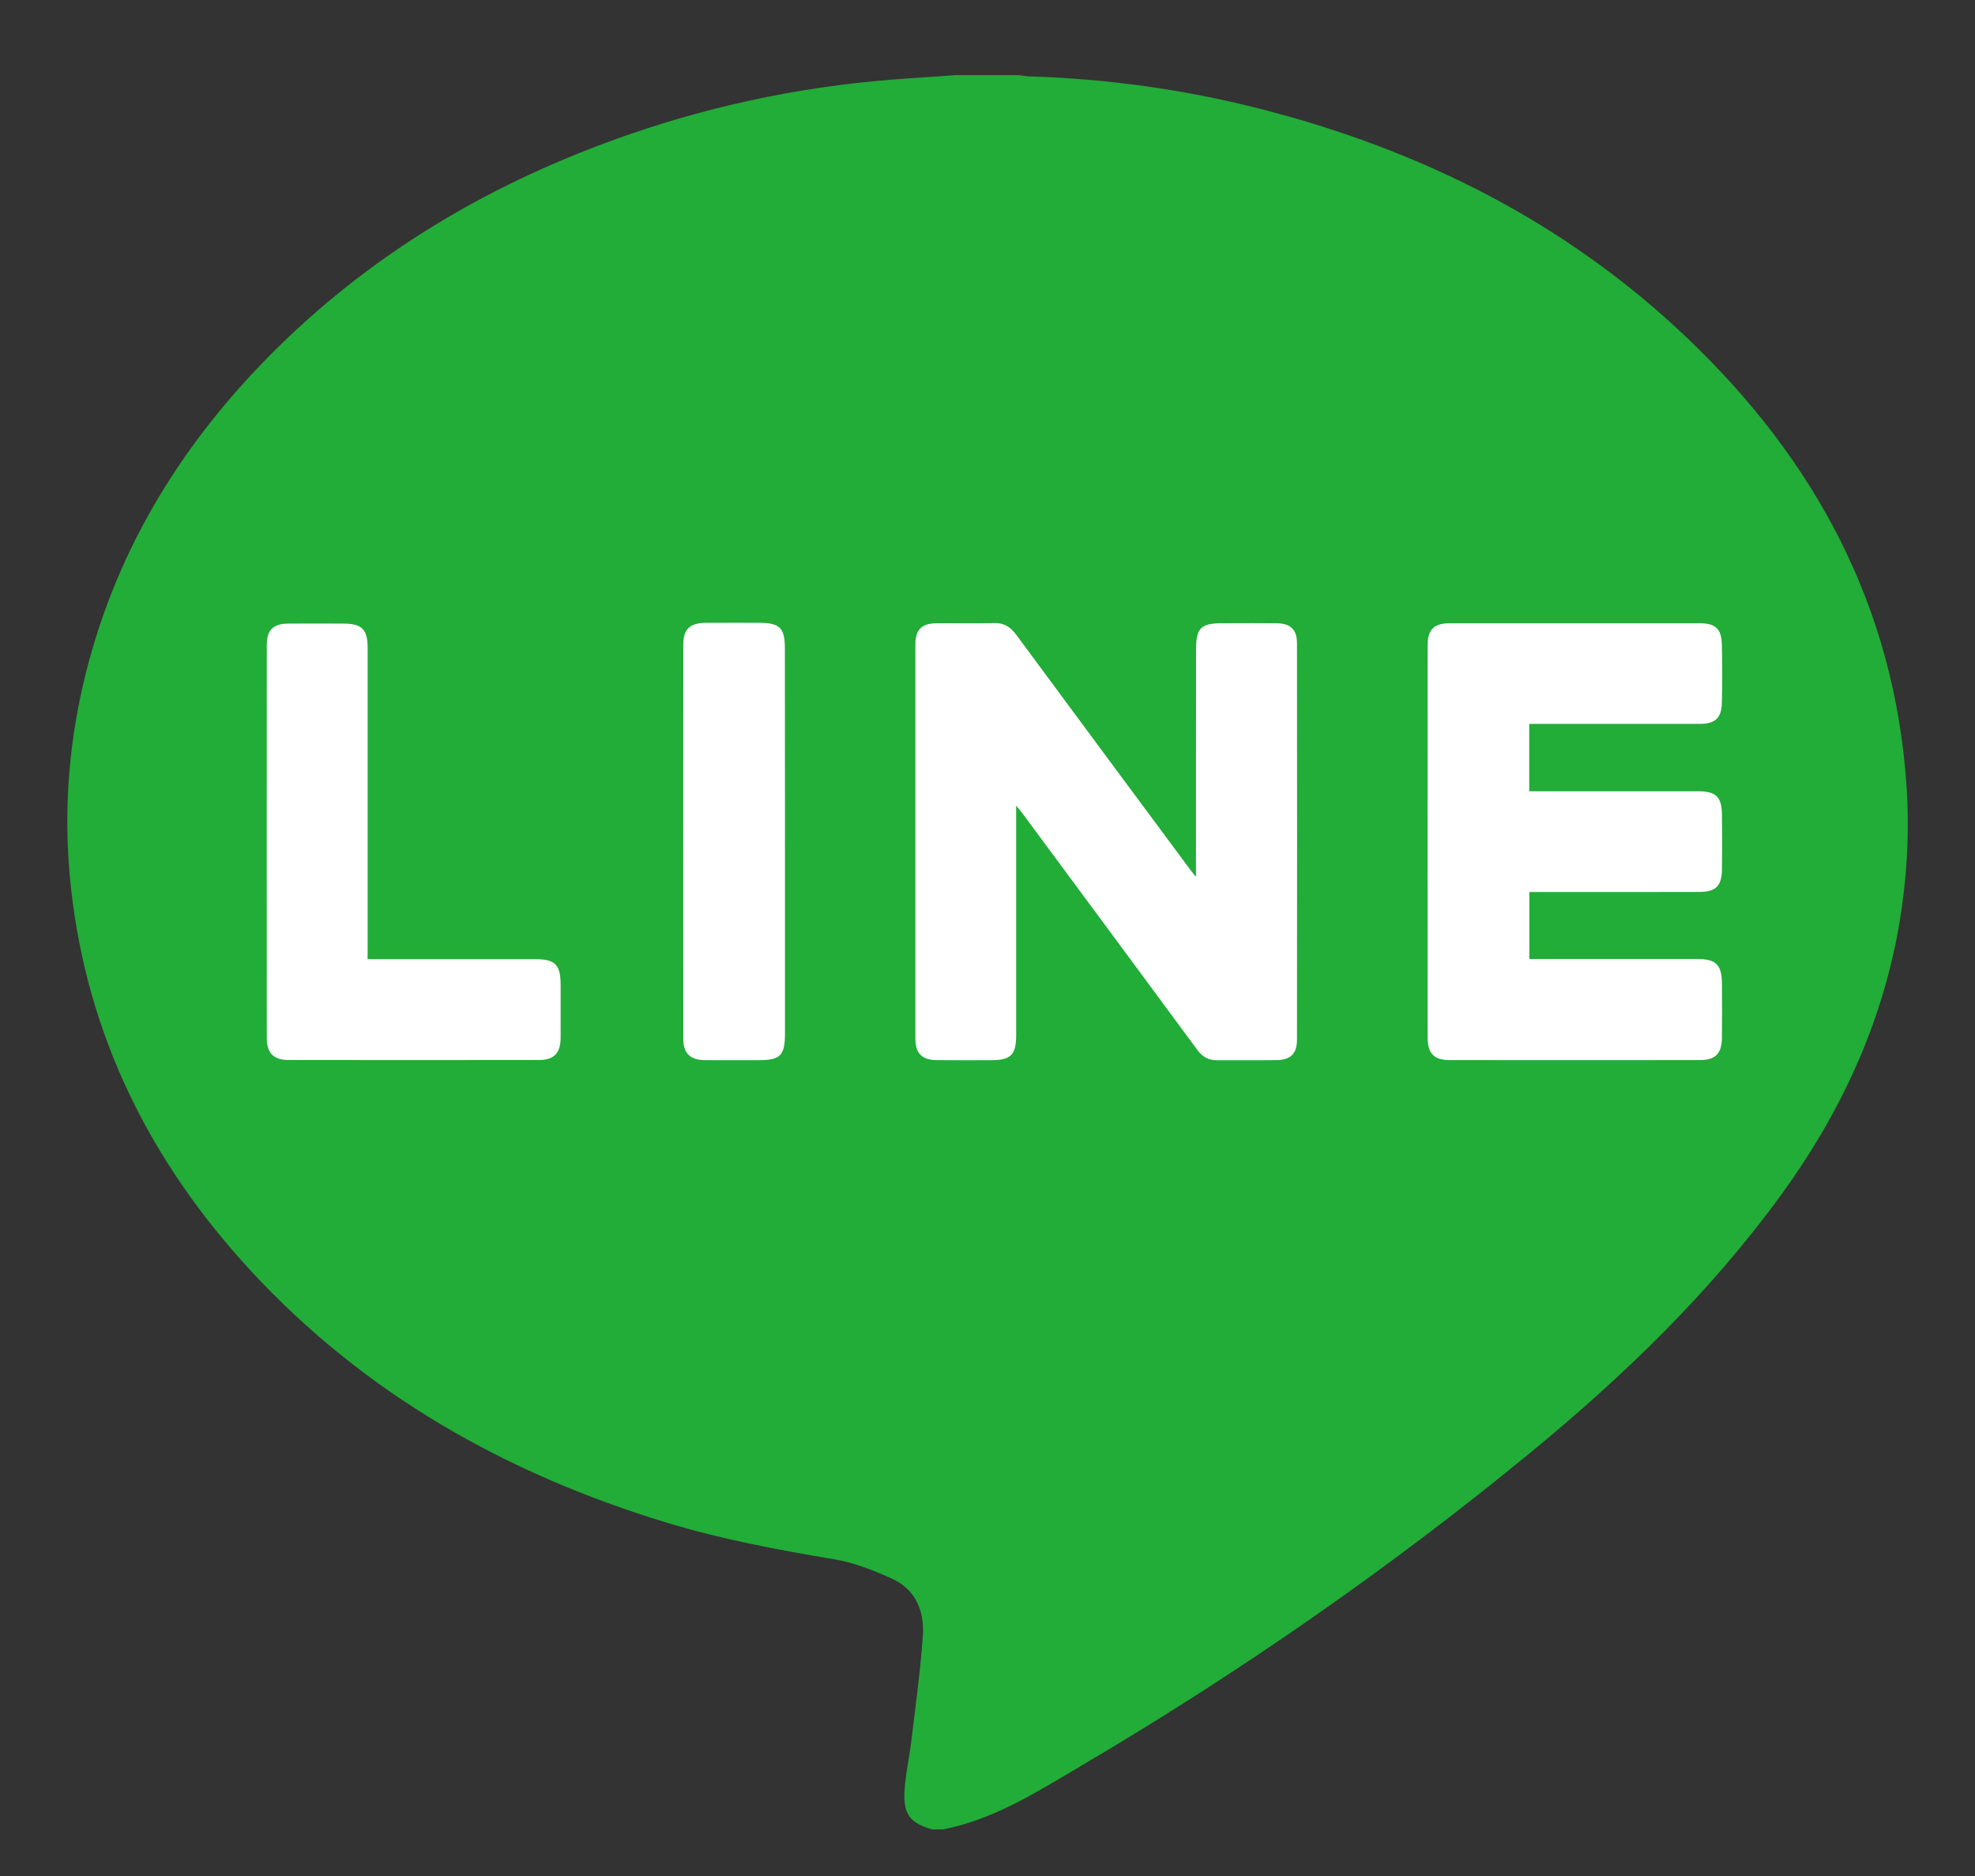
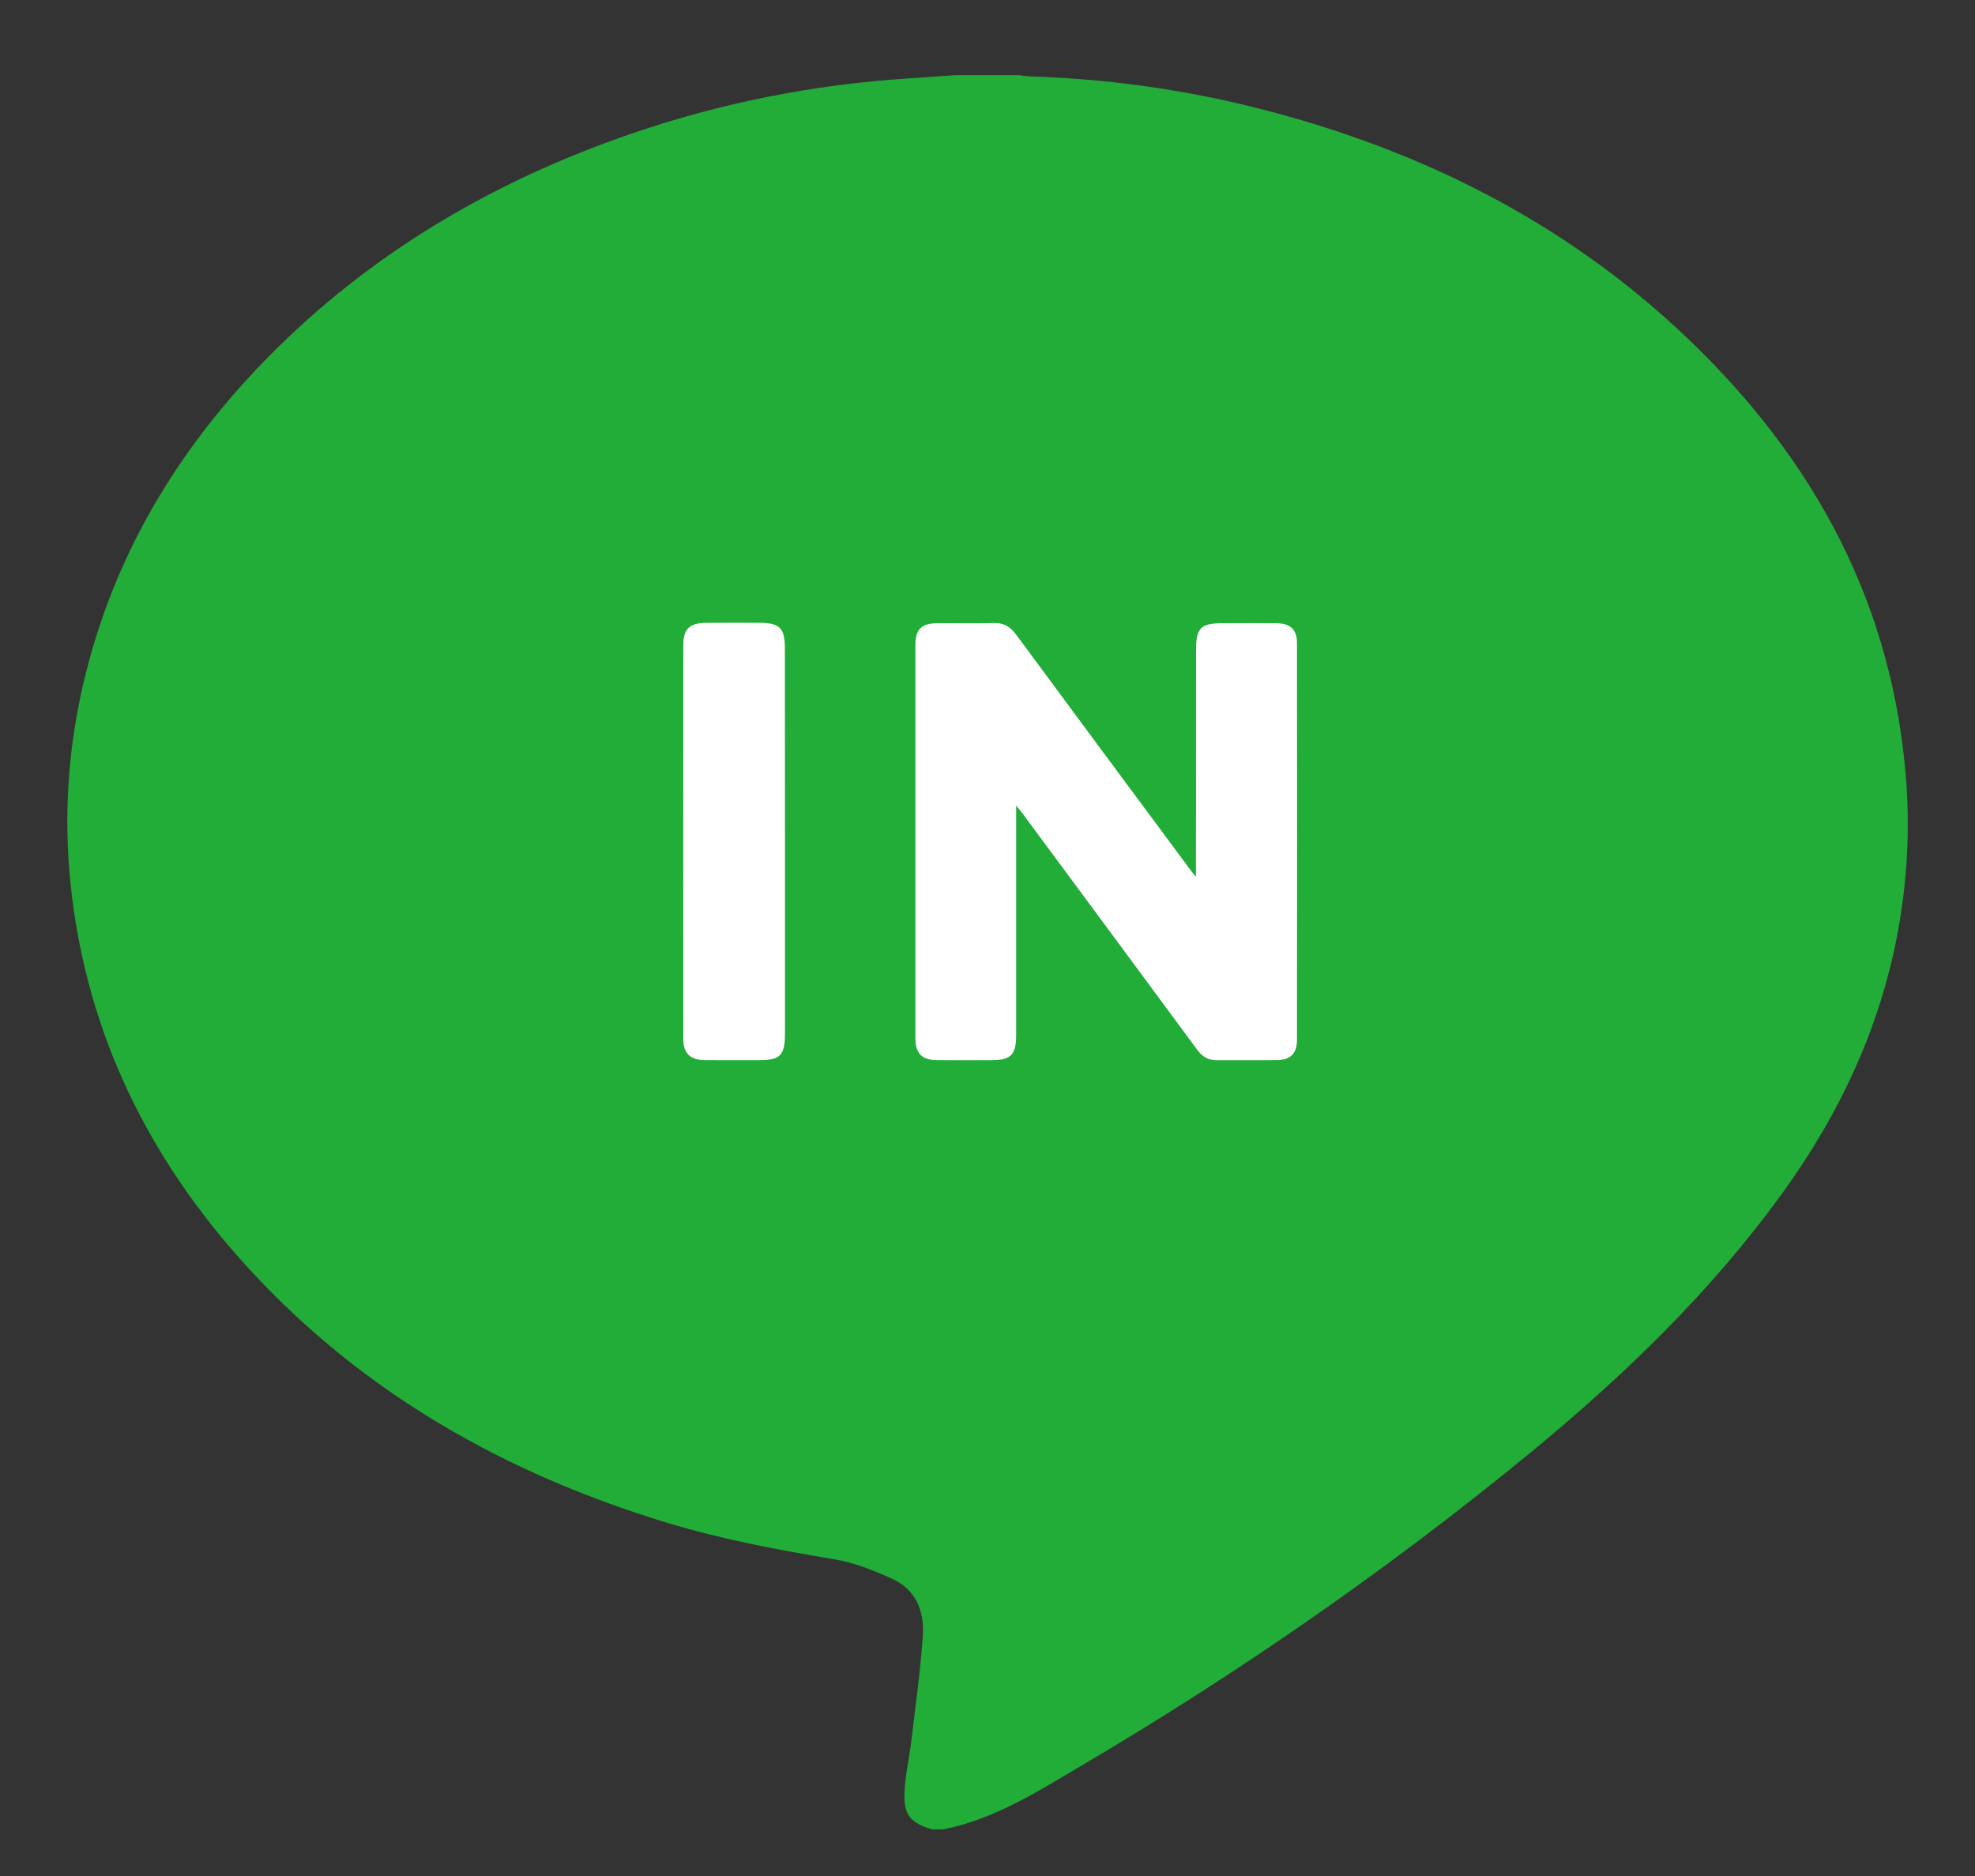
<svg xmlns="http://www.w3.org/2000/svg" version="1.1" id="レイヤー_1" x="0px" y="0px" width="42.52px" height="40.395px" viewBox="0 0 42.52 40.395" enable-background="new 0 0 42.52 40.395" xml:space="preserve">
  <rect x="0" y="0" width="42.52" height="40.395" fill="#333333" stroke="none" />
  <g>
    <path fill-rule="evenodd" clip-rule="evenodd" fill="#22AC38" d="M20.3,39.391c-0.076,0-0.151,0-0.228,0   c-0.47-0.134-0.626-0.317-0.599-0.817c0.02-0.369,0.105-0.734,0.149-1.104c0.089-0.752,0.196-1.502,0.246-2.258   c0.035-0.523-0.155-0.99-0.666-1.22c-0.397-0.179-0.814-0.347-1.24-0.417c-1.218-0.203-2.43-0.431-3.612-0.79   c-3.446-1.05-6.494-2.763-8.957-5.43c-2.165-2.346-3.526-5.074-3.869-8.276c-0.158-1.472-0.065-2.925,0.271-4.365   c0.636-2.726,2.02-5.033,3.969-7.016c2.208-2.245,4.849-3.793,7.812-4.814c1.944-0.67,3.946-1.065,5.999-1.197   c0.333-0.021,0.666-0.046,0.998-0.069c0.457,0,0.913,0,1.369,0c0.075,0.009,0.149,0.025,0.224,0.027   c1.674,0.052,3.324,0.281,4.946,0.694c3.478,0.886,6.601,2.448,9.213,4.94c2.753,2.625,4.457,5.778,4.72,9.631   c0.07,1.043,0.007,2.08-0.177,3.107c-0.382,2.106-1.271,3.99-2.521,5.71c-1.525,2.098-3.376,3.886-5.37,5.528   c-3.071,2.526-6.331,4.785-9.76,6.802C22.295,38.602,21.38,39.181,20.3,39.391z" />
    <path fill-rule="evenodd" clip-rule="evenodd" fill="none" d="M20.574,1.619c-0.333,0.023-0.665,0.048-0.998,0.069   c-2.053,0.131-4.054,0.527-5.999,1.197c-2.963,1.021-5.604,2.57-7.812,4.814c-1.949,1.982-3.333,4.29-3.969,7.016   c-0.336,1.439-0.429,2.893-0.271,4.365c0.343,3.202,1.704,5.93,3.869,8.276c2.462,2.667,5.51,4.38,8.957,5.43   c1.183,0.359,2.395,0.587,3.612,0.79c0.425,0.07,0.843,0.238,1.24,0.417c0.511,0.229,0.701,0.696,0.666,1.22   c-0.05,0.756-0.157,1.506-0.246,2.258c-0.044,0.369-0.129,0.734-0.149,1.104c-0.027,0.5,0.128,0.684,0.599,0.817   c-6.218,0-12.435,0-18.655,0c0-12.591,0-25.182,0-37.772C7.805,1.619,14.19,1.619,20.574,1.619z" />
    <path fill-rule="evenodd" clip-rule="evenodd" fill="none" d="M20.3,39.391c1.08-0.21,1.995-0.789,2.917-1.332   c3.429-2.017,6.688-4.275,9.76-6.802c1.994-1.643,3.845-3.431,5.37-5.528c1.251-1.721,2.14-3.604,2.521-5.71   c0.184-1.027,0.247-2.064,0.177-3.107c-0.263-3.853-1.967-7.006-4.72-9.631c-2.612-2.492-5.735-4.054-9.213-4.94   c-1.622-0.413-3.272-0.642-4.946-0.694c-0.075-0.002-0.149-0.018-0.224-0.027c6.386,0,12.774,0,19.16,0c0,12.59,0,25.181,0,37.772   C34.17,39.391,27.235,39.391,20.3,39.391z" />
    <path fill-rule="evenodd" clip-rule="evenodd" fill="#FFFFFF" d="M25.748,18.881c0-0.144,0-0.223,0-0.302   c0-1.528,0-3.056,0.002-4.584c0-0.476,0.1-0.575,0.574-0.576c0.388,0,0.774-0.004,1.162,0.001c0.3,0.004,0.437,0.137,0.437,0.432   c0.003,2.843,0.003,5.687,0,8.53c0,0.308-0.137,0.442-0.449,0.445c-0.426,0.005-0.853,0-1.277,0.002   c-0.183,0-0.312-0.074-0.421-0.224c-1.255-1.703-2.514-3.402-3.772-5.103c-0.025-0.035-0.055-0.067-0.127-0.155   c0,0.149,0,0.229,0,0.309c0,1.543,0,3.086,0,4.629c0,0.429-0.113,0.542-0.536,0.543c-0.388,0.001-0.776,0.003-1.164-0.001   c-0.331-0.002-0.47-0.142-0.47-0.475c-0.001-2.821-0.001-5.641,0-8.46c0-0.337,0.13-0.47,0.466-0.472   c0.411-0.004,0.821,0.007,1.231-0.004c0.215-0.006,0.353,0.086,0.475,0.252c1.252,1.696,2.508,3.39,3.764,5.083   C25.662,18.778,25.686,18.804,25.748,18.881z" />
-     <path fill-rule="evenodd" clip-rule="evenodd" fill="#FFFFFF" d="M32.923,15.587c0,0.486,0,0.948,0,1.451c0.087,0,0.173,0,0.261,0   c1.125,0,2.249,0,3.374,0c0.385,0,0.509,0.118,0.514,0.501c0.006,0.395,0.006,0.791,0,1.186c-0.005,0.354-0.133,0.479-0.488,0.48   c-1.125,0.003-2.249,0.002-3.374,0.002c-0.091,0-0.181,0-0.284,0c0,0.486,0,0.953,0,1.442c0.091,0,0.173,0,0.253,0   c1.117,0,2.237,0,3.354,0c0.417,0,0.539,0.125,0.539,0.547c0.002,0.381,0.004,0.761,0,1.141c-0.003,0.35-0.14,0.489-0.482,0.489   c-1.794,0.002-3.588,0.002-5.382,0c-0.33,0-0.472-0.141-0.472-0.475c-0.002-2.821-0.002-5.641,0-8.461   c0-0.335,0.139-0.47,0.474-0.47c1.794-0.001,3.588-0.001,5.383,0c0.34,0,0.471,0.121,0.477,0.462c0.011,0.418,0.011,0.836,0,1.254   c-0.008,0.325-0.146,0.45-0.469,0.45c-1.142,0-2.28,0-3.422,0C33.096,15.587,33.016,15.587,32.923,15.587z" />
-     <path fill-rule="evenodd" clip-rule="evenodd" fill="#FFFFFF" d="M7.914,20.652c0.106,0,0.187,0,0.269,0c1.11,0,2.22,0,3.33,0   c0.439,0,0.556,0.117,0.557,0.552c0,0.38,0.001,0.76,0,1.14c-0.002,0.331-0.143,0.48-0.467,0.48c-1.794,0.003-3.588,0.003-5.382,0   c-0.328,0-0.476-0.143-0.477-0.472c-0.002-2.821-0.002-5.641,0-8.461c0-0.335,0.139-0.463,0.477-0.464   c0.388-0.002,0.776-0.001,1.164,0c0.408,0,0.53,0.122,0.53,0.526c0,2.136,0,4.272,0,6.408C7.914,20.45,7.914,20.539,7.914,20.652z" />
    <path fill-rule="evenodd" clip-rule="evenodd" fill="#FFFFFF" d="M16.9,18.132c0,1.369,0,2.737,0,4.105   c0,0.494-0.094,0.591-0.579,0.591c-0.38,0-0.76,0.002-1.141-0.001c-0.318-0.003-0.468-0.142-0.469-0.454   c-0.002-2.828-0.002-5.656,0-8.484c0-0.347,0.138-0.475,0.489-0.478c0.373-0.003,0.745-0.001,1.118-0.001   c0.477,0,0.58,0.101,0.58,0.571C16.9,15.365,16.9,16.749,16.9,18.132z" />
  </g>
  <g>
</g>
  <g>
</g>
  <g>
</g>
  <g>
</g>
  <g>
</g>
  <g>
</g>
</svg>